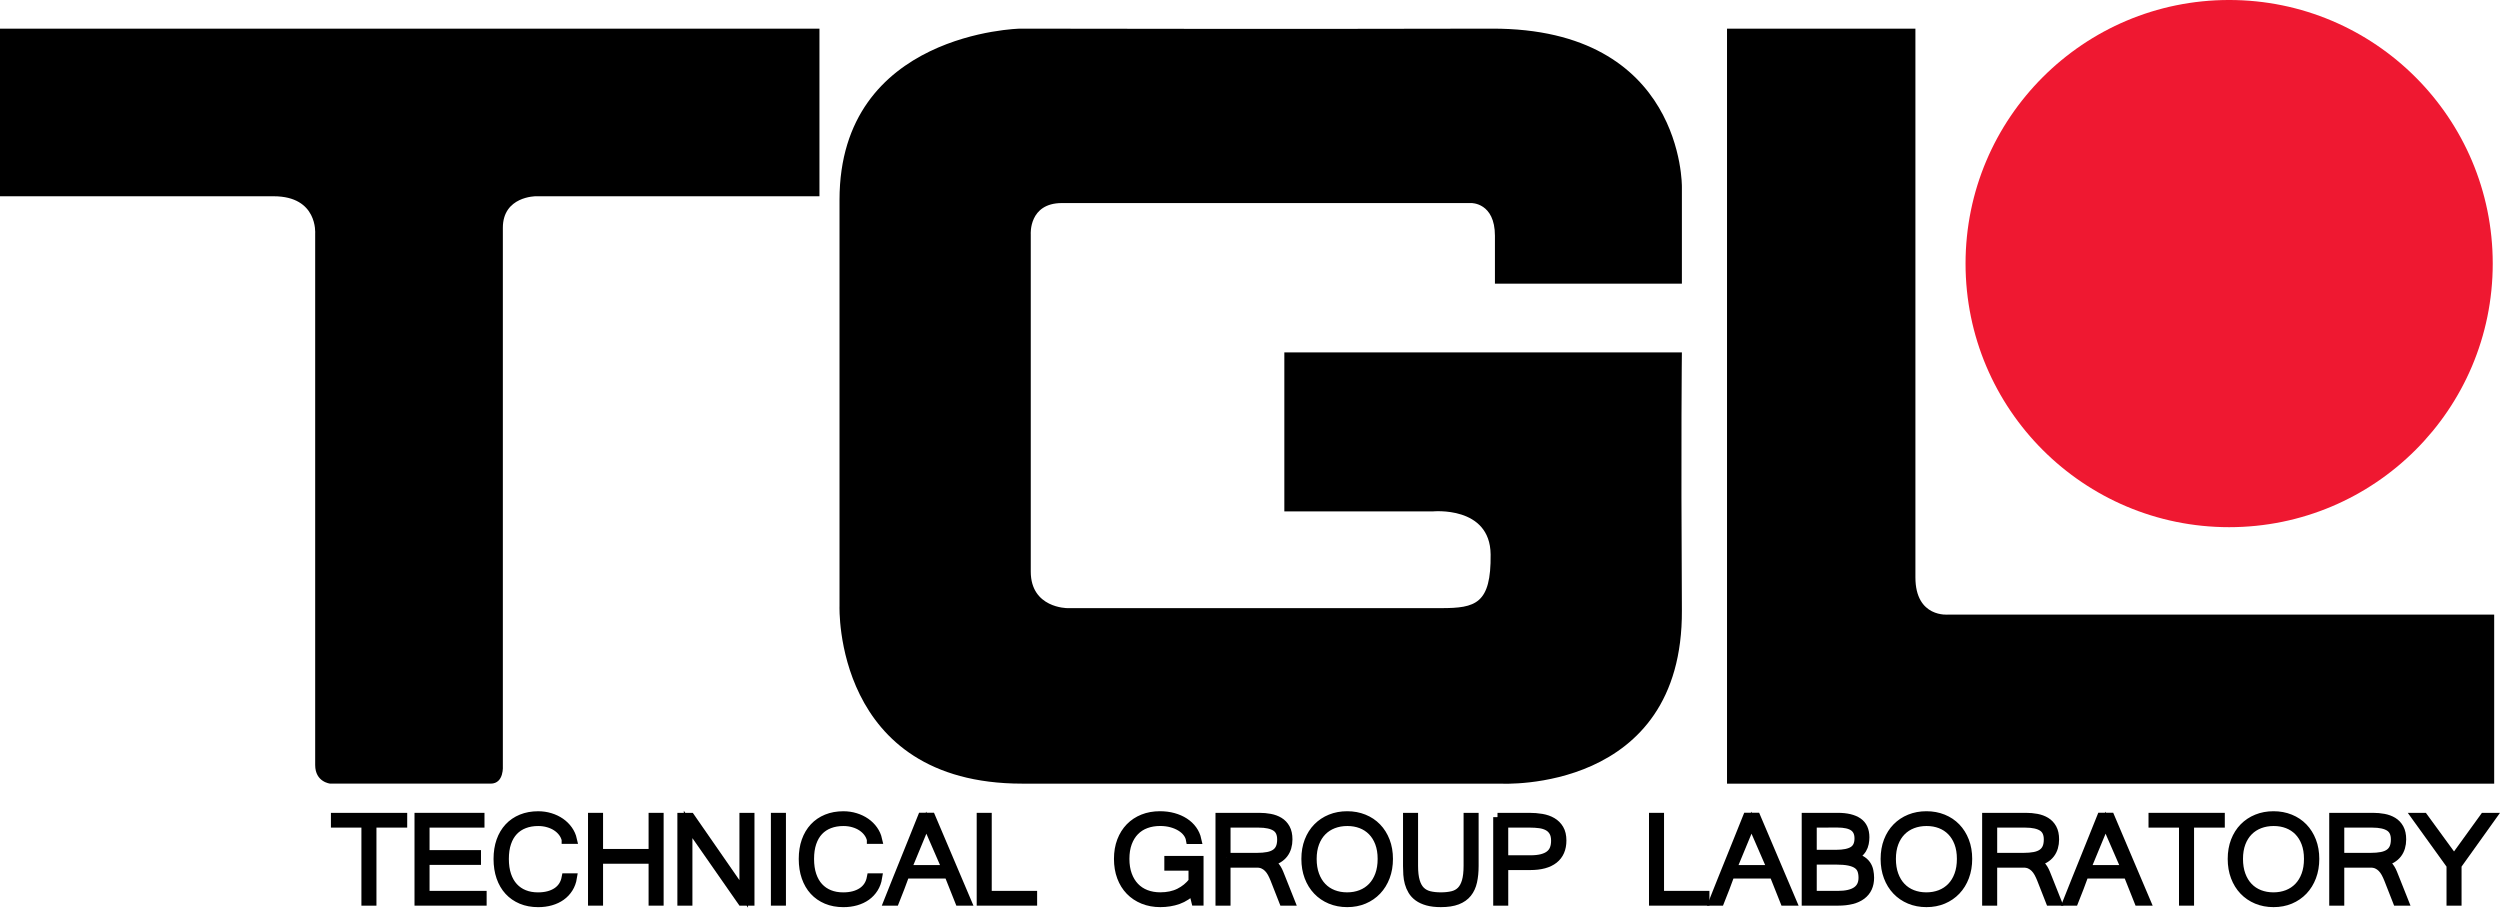
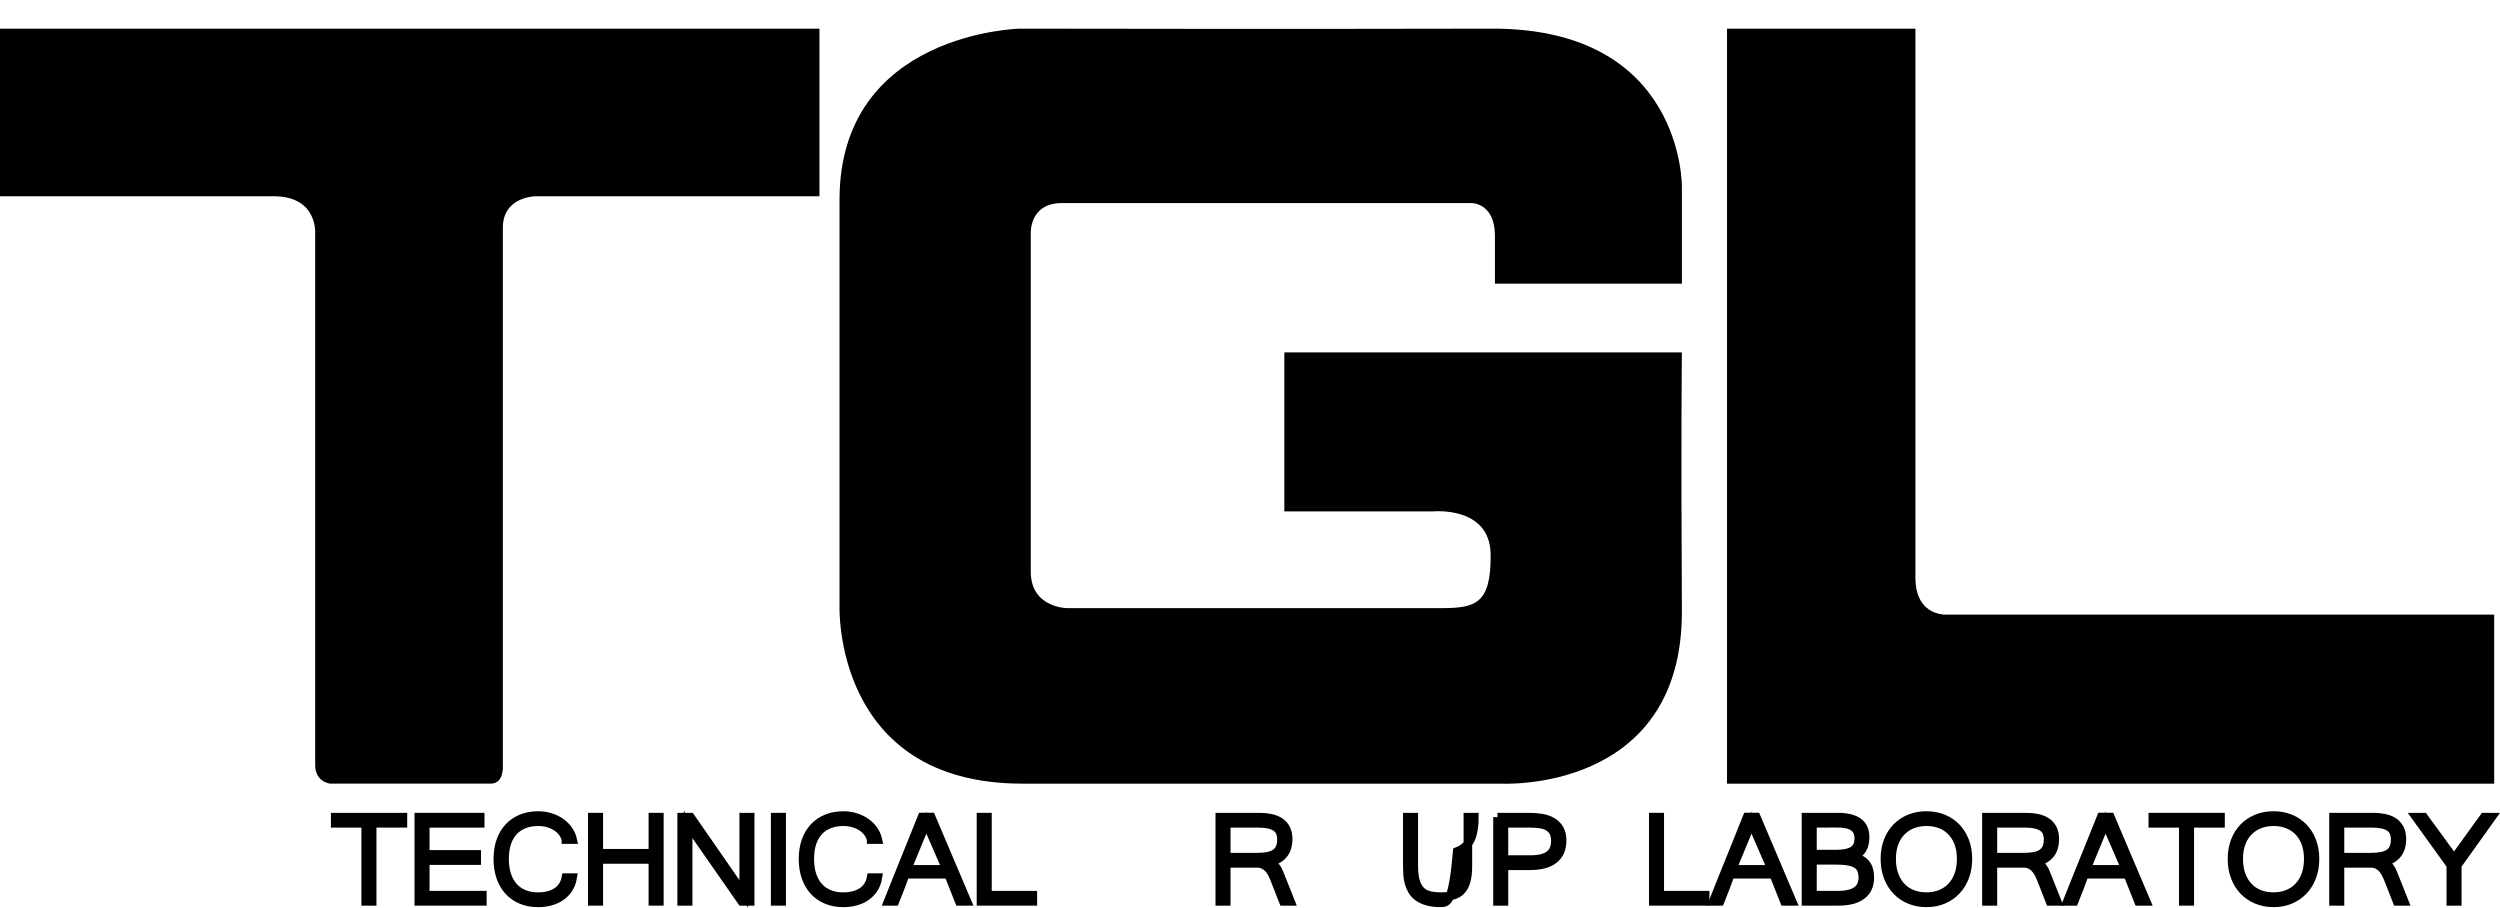
<svg xmlns="http://www.w3.org/2000/svg" version="1.1" baseProfile="basic" id="レイヤー_1" width="290.844" height="105.593" viewBox="0 0 290.844 105.593" overflow="visible" enable-background="new 0 0 290.844 105.593" xml:space="preserve">
  <g>
    <g>
-       <circle fill="#EF1831" cx="259.333" cy="30.665" r="30.666" />
      <path d="M0,3.333h95.333v19.499h-33c0,0-3.833,0-3.833,3.668c0,2.333,0,62.582,0,62.582s0.167,2.084-1.417,2.084    c-1.333,0-18.667,0-18.667,0S36.667,91,36.667,89s0-61.834,0-61.834s0.333-4.333-4.833-4.333S0,22.833,0,22.833V3.333z" />
      <path d="M173.917,32.999h21.75v-11.25c0,0,0.25-18.479-22.125-18.417c-21.625,0.061-54.875,0-54.875,0s-21,0.417-21,19.917    s0,47.25,0,47.25s-0.75,20.668,21.25,20.668s55.75,0,55.75,0s21.125,1.145,21-20.168c-0.119-20.25,0-30,0-30h-46.25v18.5h17.25    c0,0,6.688-0.688,6.75,5c0.063,5.75-1.75,6.25-5.75,6.25s-43.5,0-43.5,0s-4.25,0-4.25-4.25s0-39.25,0-39.25    s-0.25-3.625,3.625-3.625s47.625,0,47.625,0s2.751-0.063,2.751,3.813L173.917,32.999z" />
      <path d="M200.917,3.332v87.835h89.25V71.499h-63.5c0,0-3.833,0.417-3.833-4.333s0-63.834,0-63.834H200.917z" />
    </g>
    <g>
      <path stroke="#000000" d="M46.873,95.783h-3.578v9.078h-0.75v-9.078h-3.547v-0.719h7.875V95.783z" />
      <path stroke="#000000" d="M56.114,104.861h-7.391v-9.797h7.141v0.719h-6.391V99.4h5.984v0.719h-5.984v4.023h6.641V104.861z" />
      <path stroke="#000000" d="M65.84,97.674c-0.069-0.291-0.197-0.563-0.384-0.815c-0.188-0.253-0.421-0.473-0.702-0.66    c-0.28-0.188-0.604-0.335-0.969-0.441c-0.365-0.107-0.756-0.161-1.174-0.161c-0.593,0-1.131,0.093-1.614,0.277    c-0.484,0.185-0.896,0.458-1.235,0.818c-0.34,0.36-0.603,0.811-0.786,1.351c-0.185,0.539-0.276,1.166-0.276,1.882    s0.092,1.346,0.276,1.892c0.184,0.545,0.446,1.003,0.786,1.372c0.34,0.37,0.748,0.65,1.226,0.841    c0.478,0.191,1.009,0.286,1.596,0.286c0.886,0,1.616-0.188,2.19-0.565c0.574-0.377,0.93-0.929,1.067-1.653h0.781    c-0.075,0.464-0.228,0.88-0.458,1.245c-0.231,0.367-0.521,0.675-0.871,0.925s-0.752,0.44-1.207,0.571    c-0.456,0.131-0.948,0.196-1.479,0.196c-0.724,0-1.374-0.121-1.951-0.362c-0.577-0.242-1.068-0.583-1.474-1.024    s-0.717-0.978-0.936-1.606c-0.218-0.629-0.327-1.335-0.327-2.116c0-0.775,0.109-1.474,0.327-2.094    c0.219-0.62,0.532-1.149,0.941-1.589c0.409-0.438,0.901-0.775,1.479-1.011s1.224-0.354,1.942-0.354    c0.493,0,0.962,0.068,1.408,0.206c0.446,0.137,0.847,0.329,1.203,0.576c0.355,0.247,0.655,0.542,0.898,0.885    c0.243,0.342,0.412,0.719,0.505,1.13H65.84z" />
      <path stroke="#000000" d="M76.705,104.861h-0.75v-4.876h-6.297v4.876h-0.75v-9.797h0.75v4.202h6.297v-4.202h0.75V104.861z" />
      <path stroke="#000000" d="M87.272,104.861h-0.984l-6.234-8.947v8.947h-0.75v-9.797h1.031l6.188,8.929v-8.929h0.75V104.861z" />
      <path stroke="#000000" d="M90.934,104.861h-0.75v-9.797h0.75V104.861z" />
      <path stroke="#000000" d="M101.348,97.674c-0.069-0.291-0.197-0.563-0.384-0.815c-0.187-0.253-0.421-0.473-0.702-0.66    c-0.281-0.188-0.604-0.335-0.969-0.441c-0.365-0.107-0.757-0.161-1.175-0.161c-0.593,0-1.131,0.093-1.614,0.277    s-0.896,0.458-1.235,0.818s-0.602,0.811-0.786,1.351c-0.184,0.539-0.276,1.166-0.276,1.882s0.092,1.346,0.276,1.892    c0.185,0.545,0.446,1.003,0.786,1.372c0.34,0.37,0.749,0.65,1.226,0.841c0.477,0.191,1.009,0.286,1.596,0.286    c0.886,0,1.616-0.188,2.19-0.565s0.93-0.929,1.067-1.653h0.781c-0.075,0.464-0.228,0.88-0.458,1.245    c-0.231,0.367-0.521,0.675-0.87,0.925c-0.35,0.25-0.752,0.44-1.208,0.571s-0.948,0.196-1.479,0.196    c-0.724,0-1.374-0.121-1.951-0.362c-0.577-0.242-1.069-0.583-1.474-1.024s-0.718-0.978-0.936-1.606    c-0.219-0.629-0.328-1.335-0.328-2.116c0-0.775,0.109-1.474,0.328-2.094c0.218-0.62,0.532-1.149,0.94-1.589    c0.409-0.438,0.901-0.775,1.479-1.011s1.225-0.354,1.942-0.354c0.493,0,0.962,0.068,1.408,0.206    c0.446,0.137,0.847,0.329,1.203,0.576s0.655,0.542,0.898,0.885c0.243,0.342,0.412,0.719,0.505,1.13H101.348z" />
      <path stroke="#000000" d="M112.494,104.861h-0.897l-1.255-3.156h-5.02c-0.178,0.503-0.373,1.029-0.587,1.58    c-0.214,0.552-0.42,1.077-0.619,1.576h-0.794c0.336-0.848,0.668-1.677,0.995-2.489c0.327-0.812,0.652-1.619,0.976-2.422    s0.649-1.609,0.976-2.422c0.327-0.811,0.659-1.638,0.995-2.479h1.063L112.494,104.861z M110.123,101.143l-2.363-5.435    l-2.247,5.435H110.123z" />
      <path stroke="#000000" d="M120.157,104.861h-6.031v-9.797h0.75v9.078h5.281V104.861z" />
-       <path stroke="#000000" d="M134.994,105.033c-0.73,0-1.397-0.122-2-0.366c-0.603-0.245-1.12-0.59-1.55-1.034    s-0.763-0.981-0.997-1.61c-0.234-0.63-0.351-1.329-0.351-2.099c0-0.775,0.119-1.474,0.355-2.094    c0.237-0.62,0.569-1.149,0.996-1.589c0.427-0.438,0.937-0.775,1.528-1.011c0.592-0.235,1.247-0.354,1.964-0.354    c0.561,0,1.084,0.067,1.57,0.201s0.919,0.324,1.3,0.571c0.38,0.247,0.695,0.543,0.944,0.889c0.249,0.345,0.421,0.729,0.514,1.151    h-0.797c-0.05-0.285-0.17-0.554-0.36-0.807c-0.19-0.252-0.438-0.474-0.744-0.663c-0.306-0.19-0.661-0.342-1.066-0.455    c-0.405-0.112-0.852-0.169-1.338-0.169c-0.599,0-1.147,0.093-1.646,0.277s-0.928,0.46-1.287,0.827    c-0.359,0.367-0.638,0.819-0.837,1.359c-0.2,0.539-0.299,1.161-0.299,1.864c0,0.697,0.1,1.319,0.299,1.864    c0.199,0.546,0.479,1.006,0.837,1.382s0.789,0.66,1.291,0.854c0.502,0.193,1.055,0.29,1.66,0.29c0.848,0,1.583-0.155,2.207-0.465    c0.624-0.311,1.15-0.739,1.581-1.288v-1.763h-2.813v-0.719h3.563v4.781h-0.426l-0.324-1.316c-0.237,0.275-0.5,0.507-0.787,0.695    s-0.592,0.341-0.913,0.457c-0.322,0.116-0.657,0.201-1.007,0.255S135.355,105.033,134.994,105.033z" />
      <path stroke="#000000" d="M150.126,104.861h-0.828l-1.021-2.604c-0.1-0.251-0.21-0.486-0.331-0.707    c-0.122-0.221-0.263-0.414-0.425-0.578s-0.348-0.293-0.556-0.389s-0.453-0.144-0.733-0.144h-3.575v4.422h-0.75v-9.797h4.603    c0.429,0,0.844,0.037,1.246,0.112c0.4,0.074,0.759,0.207,1.073,0.397c0.313,0.19,0.564,0.454,0.751,0.791s0.28,0.768,0.28,1.292    c0,0.328-0.042,0.634-0.126,0.917s-0.211,0.536-0.382,0.76s-0.389,0.415-0.653,0.572c-0.264,0.158-0.573,0.272-0.927,0.345    c0.193,0.143,0.353,0.28,0.478,0.412c0.124,0.131,0.232,0.271,0.322,0.42c0.091,0.149,0.172,0.313,0.244,0.492    c0.071,0.18,0.154,0.386,0.248,0.618L150.126,104.861z M142.658,99.721h3.547c0.504,0,0.937-0.036,1.298-0.107    c0.36-0.071,0.658-0.188,0.891-0.353c0.234-0.163,0.406-0.376,0.519-0.639c0.112-0.262,0.168-0.583,0.168-0.964    c0-0.673-0.223-1.153-0.667-1.442c-0.445-0.288-1.109-0.433-1.993-0.433h-3.762V99.721z" />
-       <path stroke="#000000" d="M156.73,94.877c0.698,0,1.343,0.119,1.935,0.358c0.593,0.238,1.102,0.578,1.529,1.02    c0.427,0.441,0.76,0.973,1,1.593s0.359,1.313,0.359,2.076c0,0.758-0.118,1.45-0.354,2.076c-0.237,0.626-0.569,1.165-0.996,1.615    s-0.935,0.799-1.523,1.047c-0.589,0.247-1.238,0.371-1.949,0.371c-0.71,0-1.361-0.124-1.954-0.371    c-0.592-0.248-1.102-0.595-1.527-1.043c-0.428-0.447-0.759-0.983-0.996-1.61c-0.236-0.627-0.355-1.321-0.355-2.085    c0-0.77,0.12-1.464,0.36-2.085c0.239-0.62,0.575-1.15,1.005-1.588c0.43-0.439,0.939-0.777,1.528-1.016    C155.379,94.996,156.026,94.877,156.73,94.877z M156.721,104.314c0.586,0,1.127-0.097,1.623-0.29    c0.496-0.194,0.925-0.479,1.287-0.854c0.361-0.376,0.642-0.836,0.842-1.382c0.199-0.545,0.299-1.167,0.299-1.864    c0-0.703-0.102-1.323-0.304-1.86c-0.202-0.536-0.483-0.987-0.842-1.354c-0.359-0.366-0.783-0.644-1.272-0.831    c-0.49-0.188-1.025-0.282-1.605-0.282c-0.592,0-1.137,0.096-1.633,0.286c-0.496,0.191-0.924,0.47-1.286,0.836    c-0.362,0.367-0.645,0.818-0.847,1.355c-0.203,0.536-0.305,1.153-0.305,1.851s0.1,1.319,0.3,1.864    c0.2,0.546,0.479,1.006,0.837,1.382c0.359,0.376,0.786,0.66,1.282,0.854C155.593,104.218,156.134,104.314,156.721,104.314z" />
-       <path stroke="#000000" d="M167.624,105.033c-0.609,0-1.13-0.062-1.562-0.183c-0.433-0.123-0.792-0.288-1.077-0.497    c-0.286-0.208-0.514-0.452-0.682-0.733c-0.168-0.279-0.295-0.578-0.382-0.894s-0.142-0.644-0.163-0.983s-0.033-0.671-0.033-0.992    v-5.687h0.75v5.657c0,0.745,0.07,1.352,0.21,1.818c0.14,0.469,0.345,0.833,0.614,1.096c0.271,0.262,0.6,0.44,0.988,0.536    c0.388,0.095,0.834,0.143,1.336,0.143c0.51,0,0.961-0.048,1.355-0.143c0.395-0.096,0.724-0.276,0.987-0.541    c0.265-0.265,0.464-0.63,0.601-1.095s0.205-1.069,0.205-1.814v-5.657h0.75v5.687c0,0.674-0.059,1.275-0.177,1.806    s-0.323,0.979-0.616,1.346c-0.292,0.366-0.689,0.646-1.193,0.841C169.032,104.937,168.395,105.033,167.624,105.033z" />
+       <path stroke="#000000" d="M167.624,105.033c-0.609,0-1.13-0.062-1.562-0.183c-0.433-0.123-0.792-0.288-1.077-0.497    c-0.286-0.208-0.514-0.452-0.682-0.733c-0.168-0.279-0.295-0.578-0.382-0.894s-0.142-0.644-0.163-0.983s-0.033-0.671-0.033-0.992    v-5.687h0.75v5.657c0,0.745,0.07,1.352,0.21,1.818c0.14,0.469,0.345,0.833,0.614,1.096c0.271,0.262,0.6,0.44,0.988,0.536    c0.388,0.095,0.834,0.143,1.336,0.143c0.51,0,0.961-0.048,1.355-0.143c0.395-0.096,0.724-0.276,0.987-0.541    c0.265-0.265,0.464-0.63,0.601-1.095s0.205-1.069,0.205-1.814v-5.657h0.75c0,0.674-0.059,1.275-0.177,1.806    s-0.323,0.979-0.616,1.346c-0.292,0.366-0.689,0.646-1.193,0.841C169.032,104.937,168.395,105.033,167.624,105.033z" />
      <path stroke="#000000" d="M174.215,95.064h3.711c0.497,0,0.976,0.039,1.436,0.116c0.46,0.078,0.865,0.219,1.217,0.425    c0.352,0.205,0.631,0.483,0.84,0.835c0.208,0.352,0.313,0.799,0.313,1.34c0,0.96-0.316,1.689-0.946,2.189    c-0.631,0.501-1.552,0.751-2.763,0.751h-3.057v4.141h-0.75V95.064z M174.965,100.002h3.085c0.522,0,0.966-0.048,1.333-0.143    c0.366-0.095,0.666-0.235,0.899-0.419c0.233-0.185,0.402-0.412,0.508-0.683s0.159-0.584,0.159-0.941    c0-0.434-0.08-0.784-0.238-1.052s-0.373-0.475-0.643-0.62c-0.271-0.146-0.583-0.242-0.938-0.29    c-0.354-0.047-0.727-0.071-1.118-0.071h-3.048V100.002z" />
      <path stroke="#000000" d="M198.371,104.861h-6.031v-9.797h0.75v9.078h5.281V104.861z" />
      <path stroke="#000000" d="M208.489,104.861h-0.896l-1.256-3.156h-5.02c-0.178,0.503-0.373,1.029-0.587,1.58    c-0.214,0.552-0.42,1.077-0.619,1.576h-0.794c0.336-0.848,0.668-1.677,0.994-2.489c0.327-0.812,0.652-1.619,0.977-2.422    s0.648-1.609,0.976-2.422c0.327-0.811,0.659-1.638,0.995-2.479h1.063L208.489,104.861z M206.118,101.143l-2.363-5.435    l-2.247,5.435H206.118z" />
      <path stroke="#000000" d="M217.528,102.114c0,0.889-0.313,1.568-0.939,2.04c-0.627,0.472-1.547,0.707-2.762,0.707h-3.721v-9.797    h3.699c1.027,0,1.813,0.187,2.358,0.56c0.545,0.372,0.817,0.967,0.817,1.783c0,0.228-0.023,0.461-0.07,0.703    c-0.047,0.241-0.133,0.467-0.258,0.675c-0.125,0.209-0.297,0.396-0.515,0.56c-0.219,0.164-0.499,0.281-0.843,0.353    c0.481,0.042,0.867,0.142,1.158,0.3s0.516,0.351,0.676,0.577c0.159,0.228,0.266,0.476,0.318,0.747    C217.501,101.593,217.528,101.857,217.528,102.114z M210.856,99.365h2.742c0.907,0,1.576-0.14,2.005-0.42s0.644-0.75,0.644-1.411    c0-0.596-0.199-1.038-0.597-1.326c-0.398-0.289-1.036-0.434-1.912-0.434l-2.882,0.009V99.365z M210.856,104.143h2.963    c1.931,0,2.896-0.677,2.896-2.029c0-0.352-0.05-0.655-0.149-0.912c-0.1-0.256-0.27-0.466-0.51-0.63    c-0.239-0.164-0.558-0.286-0.953-0.367c-0.396-0.08-0.892-0.12-1.49-0.12h-2.757V104.143z" />
      <path stroke="#000000" d="M224.118,94.877c0.697,0,1.343,0.119,1.935,0.358c0.592,0.238,1.102,0.578,1.528,1.02    s0.761,0.973,1,1.593c0.24,0.62,0.36,1.313,0.36,2.076c0,0.758-0.118,1.45-0.355,2.076c-0.236,0.626-0.568,1.165-0.995,1.615    s-0.936,0.799-1.523,1.047c-0.59,0.247-1.239,0.371-1.949,0.371c-0.711,0-1.362-0.124-1.954-0.371    c-0.592-0.248-1.102-0.595-1.528-1.043c-0.427-0.447-0.759-0.983-0.995-1.61c-0.237-0.627-0.355-1.321-0.355-2.085    c0-0.77,0.12-1.464,0.36-2.085c0.239-0.62,0.574-1.15,1.004-1.588c0.431-0.439,0.939-0.777,1.529-1.016    C222.766,94.996,223.414,94.877,224.118,94.877z M224.108,104.314c0.586,0,1.127-0.097,1.623-0.29    c0.496-0.194,0.926-0.479,1.287-0.854s0.643-0.836,0.842-1.382c0.2-0.545,0.3-1.167,0.3-1.864c0-0.703-0.102-1.323-0.304-1.86    c-0.203-0.536-0.484-0.987-0.843-1.354c-0.358-0.366-0.782-0.644-1.272-0.831c-0.49-0.188-1.024-0.282-1.604-0.282    c-0.593,0-1.137,0.096-1.633,0.286c-0.496,0.191-0.925,0.47-1.286,0.836c-0.362,0.367-0.645,0.818-0.848,1.355    c-0.202,0.536-0.304,1.153-0.304,1.851s0.1,1.319,0.3,1.864c0.199,0.546,0.479,1.006,0.837,1.382s0.786,0.66,1.282,0.854    C222.981,104.218,223.522,104.314,224.108,104.314z" />
      <path stroke="#000000" d="M239.316,104.861h-0.828l-1.021-2.604c-0.1-0.251-0.21-0.486-0.331-0.707    c-0.122-0.221-0.263-0.414-0.425-0.578s-0.348-0.293-0.556-0.389s-0.453-0.144-0.733-0.144h-3.575v4.422h-0.75v-9.797h4.603    c0.429,0,0.844,0.037,1.246,0.112c0.4,0.074,0.759,0.207,1.073,0.397c0.313,0.19,0.564,0.454,0.751,0.791s0.28,0.768,0.28,1.292    c0,0.328-0.042,0.634-0.126,0.917s-0.211,0.536-0.382,0.76s-0.389,0.415-0.653,0.572c-0.264,0.158-0.573,0.272-0.927,0.345    c0.193,0.143,0.353,0.28,0.478,0.412c0.124,0.131,0.232,0.271,0.322,0.42c0.091,0.149,0.172,0.313,0.244,0.492    c0.071,0.18,0.154,0.386,0.248,0.618L239.316,104.861z M231.847,99.721h3.547c0.504,0,0.937-0.036,1.298-0.107    c0.36-0.071,0.658-0.188,0.891-0.353c0.234-0.163,0.406-0.376,0.519-0.639c0.112-0.262,0.168-0.583,0.168-0.964    c0-0.673-0.223-1.153-0.667-1.442c-0.445-0.288-1.109-0.433-1.993-0.433h-3.762V99.721z" />
      <path stroke="#000000" d="M249.68,104.861h-0.896l-1.256-3.156h-5.02c-0.178,0.503-0.373,1.029-0.587,1.58    c-0.214,0.552-0.42,1.077-0.619,1.576h-0.794c0.336-0.848,0.668-1.677,0.994-2.489c0.327-0.812,0.652-1.619,0.977-2.422    s0.648-1.609,0.976-2.422c0.327-0.811,0.659-1.638,0.995-2.479h1.063L249.68,104.861z M247.309,101.143l-2.363-5.435l-2.247,5.435    H247.309z" />
      <path stroke="#000000" d="M258.329,95.783h-3.578v9.078H254v-9.078h-3.547v-0.719h7.875V95.783z" />
      <path stroke="#000000" d="M264.497,94.877c0.697,0,1.343,0.119,1.935,0.358c0.592,0.238,1.102,0.578,1.528,1.02    s0.761,0.973,1,1.593c0.24,0.62,0.36,1.313,0.36,2.076c0,0.758-0.118,1.45-0.355,2.076c-0.236,0.626-0.568,1.165-0.995,1.615    s-0.936,0.799-1.523,1.047c-0.59,0.247-1.239,0.371-1.949,0.371c-0.711,0-1.362-0.124-1.954-0.371    c-0.592-0.248-1.102-0.595-1.528-1.043c-0.427-0.447-0.759-0.983-0.995-1.61c-0.237-0.627-0.355-1.321-0.355-2.085    c0-0.77,0.12-1.464,0.36-2.085c0.239-0.62,0.574-1.15,1.004-1.588c0.431-0.439,0.939-0.777,1.529-1.016    C263.145,94.996,263.792,94.877,264.497,94.877z M264.487,104.314c0.586,0,1.127-0.097,1.623-0.29    c0.496-0.194,0.926-0.479,1.287-0.854s0.643-0.836,0.842-1.382c0.2-0.545,0.3-1.167,0.3-1.864c0-0.703-0.102-1.323-0.304-1.86    c-0.203-0.536-0.484-0.987-0.843-1.354c-0.358-0.366-0.782-0.644-1.272-0.831c-0.49-0.188-1.024-0.282-1.604-0.282    c-0.593,0-1.137,0.096-1.633,0.286c-0.496,0.191-0.925,0.47-1.286,0.836c-0.362,0.367-0.645,0.818-0.848,1.355    c-0.202,0.536-0.304,1.153-0.304,1.851s0.1,1.319,0.3,1.864c0.199,0.546,0.479,1.006,0.837,1.382s0.786,0.66,1.282,0.854    C263.36,104.218,263.901,104.314,264.487,104.314z" />
      <path stroke="#000000" d="M279.695,104.861h-0.828l-1.021-2.604c-0.1-0.251-0.21-0.486-0.331-0.707    c-0.122-0.221-0.263-0.414-0.425-0.578s-0.348-0.293-0.556-0.389s-0.453-0.144-0.733-0.144h-3.575v4.422h-0.75v-9.797h4.603    c0.429,0,0.844,0.037,1.246,0.112c0.4,0.074,0.759,0.207,1.073,0.397c0.313,0.19,0.564,0.454,0.751,0.791s0.28,0.768,0.28,1.292    c0,0.328-0.042,0.634-0.126,0.917s-0.211,0.536-0.382,0.76s-0.389,0.415-0.653,0.572c-0.264,0.158-0.573,0.272-0.927,0.345    c0.193,0.143,0.353,0.28,0.478,0.412c0.124,0.131,0.232,0.271,0.322,0.42c0.091,0.149,0.172,0.313,0.244,0.492    c0.071,0.18,0.154,0.386,0.248,0.618L279.695,104.861z M272.226,99.721h3.547c0.504,0,0.937-0.036,1.298-0.107    c0.36-0.071,0.658-0.188,0.891-0.353c0.234-0.163,0.406-0.376,0.519-0.639c0.112-0.262,0.168-0.583,0.168-0.964    c0-0.673-0.223-1.153-0.667-1.442c-0.445-0.288-1.109-0.433-1.993-0.433h-3.762V99.721z" />
      <path stroke="#000000" d="M289.872,95.064l-4,5.594v4.203h-0.75v-4.203l-4.031-5.594h0.875l3.531,4.844l3.5-4.844H289.872z" />
    </g>
  </g>
</svg>